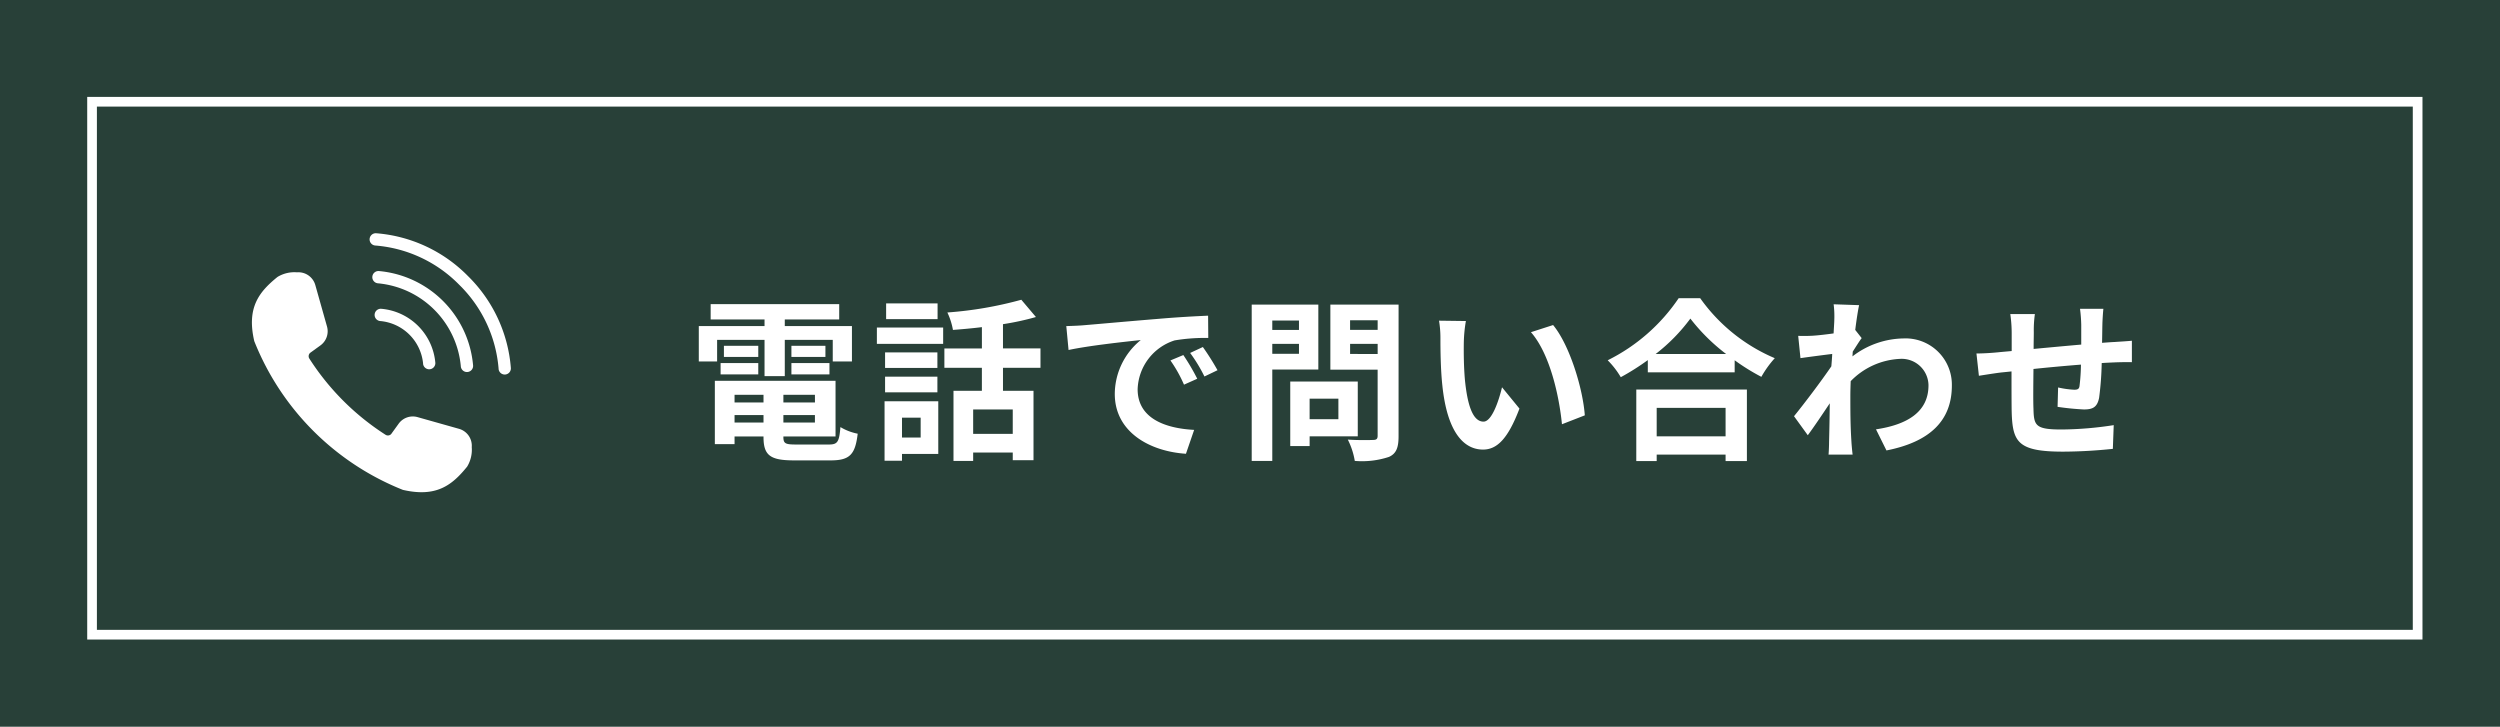
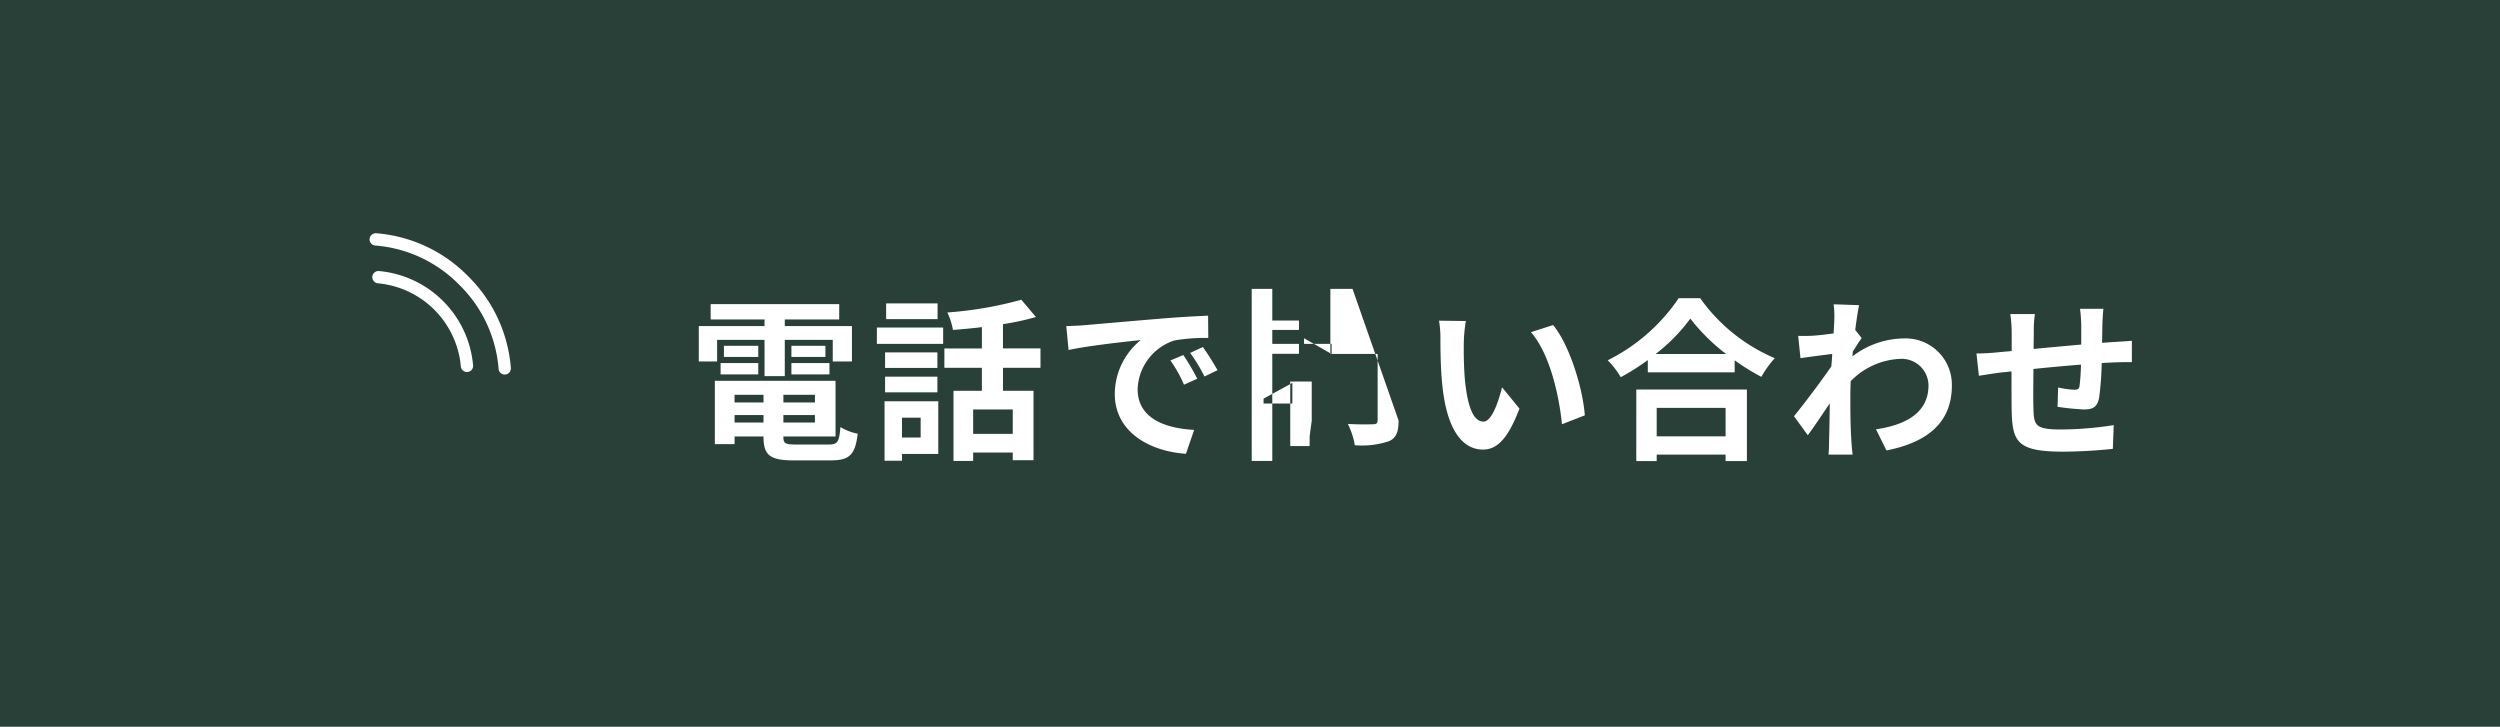
<svg xmlns="http://www.w3.org/2000/svg" width="258" height="75" viewBox="0 0 258 75">
  <defs>
    <clipPath id="clip-path">
      <rect id="長方形_288" data-name="長方形 288" width="27" height="27" transform="translate(0 0)" fill="#fff" />
    </clipPath>
  </defs>
  <g id="グループ_626" data-name="グループ 626" transform="translate(-329 -6367)">
    <rect id="長方形_264" data-name="長方形 264" width="258" height="75" transform="translate(329 6367)" fill="#284038" />
    <g id="グループ_622" data-name="グループ 622" transform="translate(355 6390.86)">
      <g id="グループ_621" data-name="グループ 621" transform="translate(0 0.14)" clip-path="url(#clip-path)">
-         <path id="パス_5844" data-name="パス 5844" d="M14.4,80.847l.734-1.014a1.8,1.8,0,0,1,1.973-.686l4.253,1.2a1.812,1.812,0,0,1,1.325,1.893,3.346,3.346,0,0,1-.476,2.013c-1.547,1.91-3.166,3.195-6.625,2.4A27.423,27.423,0,0,1,.241,71.3c-.8-3.459.487-5.078,2.4-6.625A3.346,3.346,0,0,1,4.651,64.2a1.812,1.812,0,0,1,1.893,1.325l1.2,4.253a1.8,1.8,0,0,1-.686,1.973l-1.014.734a.457.457,0,0,0-.125.606A25.977,25.977,0,0,0,13.8,80.971a.456.456,0,0,0,.605-.123" transform="translate(-0.001 -60.096)" fill="#fff" fill-rule="evenodd" />
        <path id="パス_5845" data-name="パス 5845" d="M207.054,13.976a.635.635,0,1,0,1.267-.084A14.918,14.918,0,0,0,203.9,4.423,14.917,14.917,0,0,0,194.431,0a.635.635,0,1,0-.085,1.267A13.644,13.644,0,0,1,203,5.324a13.644,13.644,0,0,1,4.056,8.652" transform="translate(-181.601 0.072)" fill="#fff" />
        <path id="パス_5846" data-name="パス 5846" d="M207.031,71.941a.635.635,0,1,0,1.267-.084,10.715,10.715,0,0,0-9.734-9.734.635.635,0,0,0-.084,1.267,9.461,9.461,0,0,1,8.551,8.551" transform="translate(-185.475 -58.152)" fill="#fff" />
-         <path id="パス_5847" data-name="パス 5847" d="M207.008,129.905a.635.635,0,0,0,1.267-.084,6.13,6.13,0,0,0-5.578-5.578.635.635,0,1,0-.084,1.267,4.876,4.876,0,0,1,4.4,4.4" transform="translate(-189.348 -116.376)" fill="#fff" />
      </g>
    </g>
    <g id="長方形_289" data-name="長方形 289" transform="translate(338 6377)" fill="none" stroke="#fff" stroke-width="1">
      <rect width="241" height="56" stroke="none" />
-       <rect x="0.5" y="0.5" width="240" height="55" fill="none" />
    </g>
-     <path id="パス_5853" data-name="パス 5853" d="M3.006,10.074H7.9v3.744H9.99V10.074h4.95v2.232h1.98V8.652H9.99V7.968h5.616V6.384H2.34V7.968H7.9v.684H1.116v3.654h1.89Zm7.668,3.564H14.6v-1.17H10.674Zm0-2.952v1.152h3.51V10.686Zm-3.42,0H3.708v1.152H7.254ZM3.366,13.638H7.254v-1.17H3.366Zm1.44,4.968v-.774H7.794v.774Zm2.988-2.862v.792H4.806v-.792Zm5.31.792H9.846v-.792H13.1Zm-3.258,2.07v-.774H13.1v.774Zm1.3,2.268c-1.1,0-1.3-.108-1.3-.774v-.054h5.382V14.3H2.772v6.534H4.806v-.792H7.794V20.1c0,1.89.684,2.412,3.15,2.412h3.78c1.962,0,2.538-.594,2.79-2.754a5.474,5.474,0,0,1-1.782-.684c-.126,1.53-.288,1.8-1.188,1.8ZM25.758,6.312h-5.31v1.62h5.31ZM24.012,18.1v2.052H22.086V18.1ZM25.83,16.41H20.286v6.138h1.8v-.7H25.83Zm-5.49-.918h5.4v-1.62h-5.4Zm5.4-4.122h-5.4v1.6h5.4Zm-6.246-.882h6.84V8.8h-6.84Zm14.022,9.288H29.43v-2.52h4.086Zm2.862-6.822v-2h-3.87v-2.5a27.373,27.373,0,0,0,3.4-.738L34.4,5.934a39.345,39.345,0,0,1-7.632,1.314,7,7,0,0,1,.576,1.8c.954-.072,1.98-.162,2.988-.288v2.2H26.46v2h3.87V15.33H27.4v7.236H29.43V21.7h4.086v.792h2.142V15.33h-3.15V12.954Zm2.664-4.3.234,2.466c2.088-.45,5.76-.846,7.452-1.026a7.2,7.2,0,0,0-2.682,5.562c0,3.906,3.564,5.922,7.344,6.174l.846-2.466c-3.06-.162-5.832-1.224-5.832-4.194a5.47,5.47,0,0,1,3.816-5.04,18.7,18.7,0,0,1,3.474-.252l-.018-2.3c-1.278.054-3.24.162-5.094.324-3.294.27-6.264.54-7.776.666C40.464,8.6,39.762,8.634,39.042,8.652ZM51.12,11.64l-1.332.558a13.888,13.888,0,0,1,1.4,2.5l1.368-.612A22.342,22.342,0,0,0,51.12,11.64Zm2.016-.828-1.314.612a15.835,15.835,0,0,1,1.476,2.43l1.35-.648A26.926,26.926,0,0,0,53.136,10.812Zm9.918-2.736v.972H60.3V8.076ZM60.3,11.514V10.488h2.754v1.026Zm4.752,1.62v-6.7H58.176V22.566H60.3V13.134Zm2.07,3.006v2.124h-2.97V16.14Zm2,3.888V14.376H62.154v6.66h2V20.028Zm-.792-8.5V10.488h2.844v1.044Zm2.844-3.474v.99H68.328v-.99Zm2.16-1.62H66.294v6.714h4.878v6.822c0,.324-.126.432-.468.432-.342.018-1.566.036-2.61-.036a7.665,7.665,0,0,1,.72,2.2,8.842,8.842,0,0,0,3.528-.414c.756-.342.99-.954.99-2.142ZM80.28,8.13l-2.772-.036a10.941,10.941,0,0,1,.144,1.836c0,1.1.018,3.2.2,4.86.5,4.824,2.214,6.606,4.194,6.606,1.44,0,2.574-1.1,3.762-4.23l-1.8-2.2c-.342,1.44-1.062,3.546-1.908,3.546-1.134,0-1.674-1.782-1.926-4.374-.108-1.3-.126-2.646-.108-3.816A14.563,14.563,0,0,1,80.28,8.13Zm9,.414-2.286.738c1.962,2.232,2.916,6.606,3.2,9.5l2.358-.918C92.358,15.114,90.99,10.614,89.28,8.544Zm17.8,8.55v2.934h-7.11V17.094Zm-9.216,5.49h2.106v-.666h7.11v.666h2.2V15.2H97.866Zm2-11.052a18.392,18.392,0,0,0,3.582-3.654,19.718,19.718,0,0,0,3.69,3.654Zm2.376-5.76a19.056,19.056,0,0,1-7.326,6.408,8.741,8.741,0,0,1,1.35,1.746,25.079,25.079,0,0,0,2.79-1.764v1.26h8.964V12.18a21.591,21.591,0,0,0,2.754,1.71,10.462,10.462,0,0,1,1.386-1.926,18.082,18.082,0,0,1-7.7-6.192ZM118.3,8.022c0,.2-.036.7-.072,1.386-.774.108-1.566.2-2.088.234a15.465,15.465,0,0,1-1.566.018l.234,2.3c1.008-.144,2.394-.324,3.276-.432-.018.432-.054.864-.09,1.278-1.026,1.512-2.826,3.888-3.852,5.148l1.422,1.962c.63-.846,1.512-2.16,2.268-3.294-.018,1.512-.036,2.556-.072,3.96,0,.288-.018.936-.054,1.332h2.484c-.054-.414-.108-1.062-.126-1.386-.108-1.692-.108-3.2-.108-4.68,0-.468.018-.99.036-1.512a7.568,7.568,0,0,1,5.094-2.3,2.767,2.767,0,0,1,2.934,2.7c.018,2.808-2.25,4.1-5.418,4.572l1.08,2.178c4.464-.882,6.75-3.06,6.75-6.7a4.777,4.777,0,0,0-4.968-4.86,8.839,8.839,0,0,0-5.292,1.854c.018-.162.018-.342.036-.5.306-.468.666-1.062.918-1.386l-.666-.846c.144-1.134.288-2.052.4-2.556l-2.628-.09A9.938,9.938,0,0,1,118.3,8.022ZM146.07,6.87h-2.412a15.142,15.142,0,0,1,.126,1.656V10.56c-1.638.144-3.384.306-4.914.45,0-.7.018-1.314.018-1.728A11.924,11.924,0,0,1,139,7.41h-2.538a13.9,13.9,0,0,1,.144,2v1.818c-.576.054-1.044.09-1.368.126-.918.09-1.746.126-2.268.126l.252,2.3c.468-.072,1.584-.252,2.16-.324.306-.036.72-.072,1.206-.126,0,1.674,0,3.42.018,4.194.09,3.114.648,4.086,5.31,4.086a50.921,50.921,0,0,0,5.13-.288l.09-2.448a36.264,36.264,0,0,1-5.382.45c-2.7,0-2.862-.4-2.9-2.16-.036-.774-.018-2.43,0-4.086,1.53-.162,3.294-.324,4.9-.45a19.828,19.828,0,0,1-.144,2.178c-.036.342-.2.414-.558.414a9.537,9.537,0,0,1-1.656-.234l-.054,2a27.244,27.244,0,0,0,2.718.27c.918,0,1.368-.234,1.566-1.188a31.576,31.576,0,0,0,.27-3.6c.522-.036.99-.054,1.386-.072.468-.018,1.422-.036,1.728-.018V10.164c-.522.054-1.224.09-1.728.126-.414.018-.864.054-1.35.09.018-.594.018-1.242.036-1.944C145.98,7.95,146.034,7.158,146.07,6.87Z" transform="translate(400 6392)" fill="#fff" />
+     <path id="パス_5853" data-name="パス 5853" d="M3.006,10.074H7.9v3.744H9.99V10.074h4.95v2.232h1.98V8.652H9.99V7.968h5.616V6.384H2.34V7.968H7.9v.684H1.116v3.654h1.89Zm7.668,3.564H14.6v-1.17H10.674Zm0-2.952v1.152h3.51V10.686Zm-3.42,0H3.708v1.152H7.254ZM3.366,13.638H7.254v-1.17H3.366Zm1.44,4.968v-.774H7.794v.774Zm2.988-2.862v.792H4.806v-.792Zm5.31.792H9.846v-.792H13.1Zm-3.258,2.07v-.774H13.1v.774Zm1.3,2.268c-1.1,0-1.3-.108-1.3-.774v-.054h5.382V14.3H2.772v6.534H4.806v-.792H7.794V20.1c0,1.89.684,2.412,3.15,2.412h3.78c1.962,0,2.538-.594,2.79-2.754a5.474,5.474,0,0,1-1.782-.684c-.126,1.53-.288,1.8-1.188,1.8ZM25.758,6.312h-5.31v1.62h5.31ZM24.012,18.1v2.052H22.086V18.1ZM25.83,16.41H20.286v6.138h1.8v-.7H25.83Zm-5.49-.918h5.4v-1.62h-5.4Zm5.4-4.122h-5.4v1.6h5.4Zm-6.246-.882h6.84V8.8h-6.84Zm14.022,9.288H29.43v-2.52h4.086Zm2.862-6.822v-2h-3.87v-2.5a27.373,27.373,0,0,0,3.4-.738L34.4,5.934a39.345,39.345,0,0,1-7.632,1.314,7,7,0,0,1,.576,1.8c.954-.072,1.98-.162,2.988-.288v2.2H26.46v2h3.87V15.33H27.4v7.236H29.43V21.7h4.086v.792h2.142V15.33h-3.15V12.954Zm2.664-4.3.234,2.466c2.088-.45,5.76-.846,7.452-1.026a7.2,7.2,0,0,0-2.682,5.562c0,3.906,3.564,5.922,7.344,6.174l.846-2.466c-3.06-.162-5.832-1.224-5.832-4.194a5.47,5.47,0,0,1,3.816-5.04,18.7,18.7,0,0,1,3.474-.252l-.018-2.3c-1.278.054-3.24.162-5.094.324-3.294.27-6.264.54-7.776.666C40.464,8.6,39.762,8.634,39.042,8.652ZM51.12,11.64l-1.332.558a13.888,13.888,0,0,1,1.4,2.5l1.368-.612A22.342,22.342,0,0,0,51.12,11.64Zm2.016-.828-1.314.612a15.835,15.835,0,0,1,1.476,2.43l1.35-.648A26.926,26.926,0,0,0,53.136,10.812Zm9.918-2.736v.972H60.3V8.076ZM60.3,11.514V10.488h2.754v1.026Zv-6.7H58.176V22.566H60.3V13.134Zm2.07,3.006v2.124h-2.97V16.14Zm2,3.888V14.376H62.154v6.66h2V20.028Zm-.792-8.5V10.488h2.844v1.044Zm2.844-3.474v.99H68.328v-.99Zm2.16-1.62H66.294v6.714h4.878v6.822c0,.324-.126.432-.468.432-.342.018-1.566.036-2.61-.036a7.665,7.665,0,0,1,.72,2.2,8.842,8.842,0,0,0,3.528-.414c.756-.342.99-.954.99-2.142ZM80.28,8.13l-2.772-.036a10.941,10.941,0,0,1,.144,1.836c0,1.1.018,3.2.2,4.86.5,4.824,2.214,6.606,4.194,6.606,1.44,0,2.574-1.1,3.762-4.23l-1.8-2.2c-.342,1.44-1.062,3.546-1.908,3.546-1.134,0-1.674-1.782-1.926-4.374-.108-1.3-.126-2.646-.108-3.816A14.563,14.563,0,0,1,80.28,8.13Zm9,.414-2.286.738c1.962,2.232,2.916,6.606,3.2,9.5l2.358-.918C92.358,15.114,90.99,10.614,89.28,8.544Zm17.8,8.55v2.934h-7.11V17.094Zm-9.216,5.49h2.106v-.666h7.11v.666h2.2V15.2H97.866Zm2-11.052a18.392,18.392,0,0,0,3.582-3.654,19.718,19.718,0,0,0,3.69,3.654Zm2.376-5.76a19.056,19.056,0,0,1-7.326,6.408,8.741,8.741,0,0,1,1.35,1.746,25.079,25.079,0,0,0,2.79-1.764v1.26h8.964V12.18a21.591,21.591,0,0,0,2.754,1.71,10.462,10.462,0,0,1,1.386-1.926,18.082,18.082,0,0,1-7.7-6.192ZM118.3,8.022c0,.2-.036.7-.072,1.386-.774.108-1.566.2-2.088.234a15.465,15.465,0,0,1-1.566.018l.234,2.3c1.008-.144,2.394-.324,3.276-.432-.018.432-.054.864-.09,1.278-1.026,1.512-2.826,3.888-3.852,5.148l1.422,1.962c.63-.846,1.512-2.16,2.268-3.294-.018,1.512-.036,2.556-.072,3.96,0,.288-.018.936-.054,1.332h2.484c-.054-.414-.108-1.062-.126-1.386-.108-1.692-.108-3.2-.108-4.68,0-.468.018-.99.036-1.512a7.568,7.568,0,0,1,5.094-2.3,2.767,2.767,0,0,1,2.934,2.7c.018,2.808-2.25,4.1-5.418,4.572l1.08,2.178c4.464-.882,6.75-3.06,6.75-6.7a4.777,4.777,0,0,0-4.968-4.86,8.839,8.839,0,0,0-5.292,1.854c.018-.162.018-.342.036-.5.306-.468.666-1.062.918-1.386l-.666-.846c.144-1.134.288-2.052.4-2.556l-2.628-.09A9.938,9.938,0,0,1,118.3,8.022ZM146.07,6.87h-2.412a15.142,15.142,0,0,1,.126,1.656V10.56c-1.638.144-3.384.306-4.914.45,0-.7.018-1.314.018-1.728A11.924,11.924,0,0,1,139,7.41h-2.538a13.9,13.9,0,0,1,.144,2v1.818c-.576.054-1.044.09-1.368.126-.918.09-1.746.126-2.268.126l.252,2.3c.468-.072,1.584-.252,2.16-.324.306-.036.72-.072,1.206-.126,0,1.674,0,3.42.018,4.194.09,3.114.648,4.086,5.31,4.086a50.921,50.921,0,0,0,5.13-.288l.09-2.448a36.264,36.264,0,0,1-5.382.45c-2.7,0-2.862-.4-2.9-2.16-.036-.774-.018-2.43,0-4.086,1.53-.162,3.294-.324,4.9-.45a19.828,19.828,0,0,1-.144,2.178c-.036.342-.2.414-.558.414a9.537,9.537,0,0,1-1.656-.234l-.054,2a27.244,27.244,0,0,0,2.718.27c.918,0,1.368-.234,1.566-1.188a31.576,31.576,0,0,0,.27-3.6c.522-.036.99-.054,1.386-.072.468-.018,1.422-.036,1.728-.018V10.164c-.522.054-1.224.09-1.728.126-.414.018-.864.054-1.35.09.018-.594.018-1.242.036-1.944C145.98,7.95,146.034,7.158,146.07,6.87Z" transform="translate(400 6392)" fill="#fff" />
  </g>
</svg>